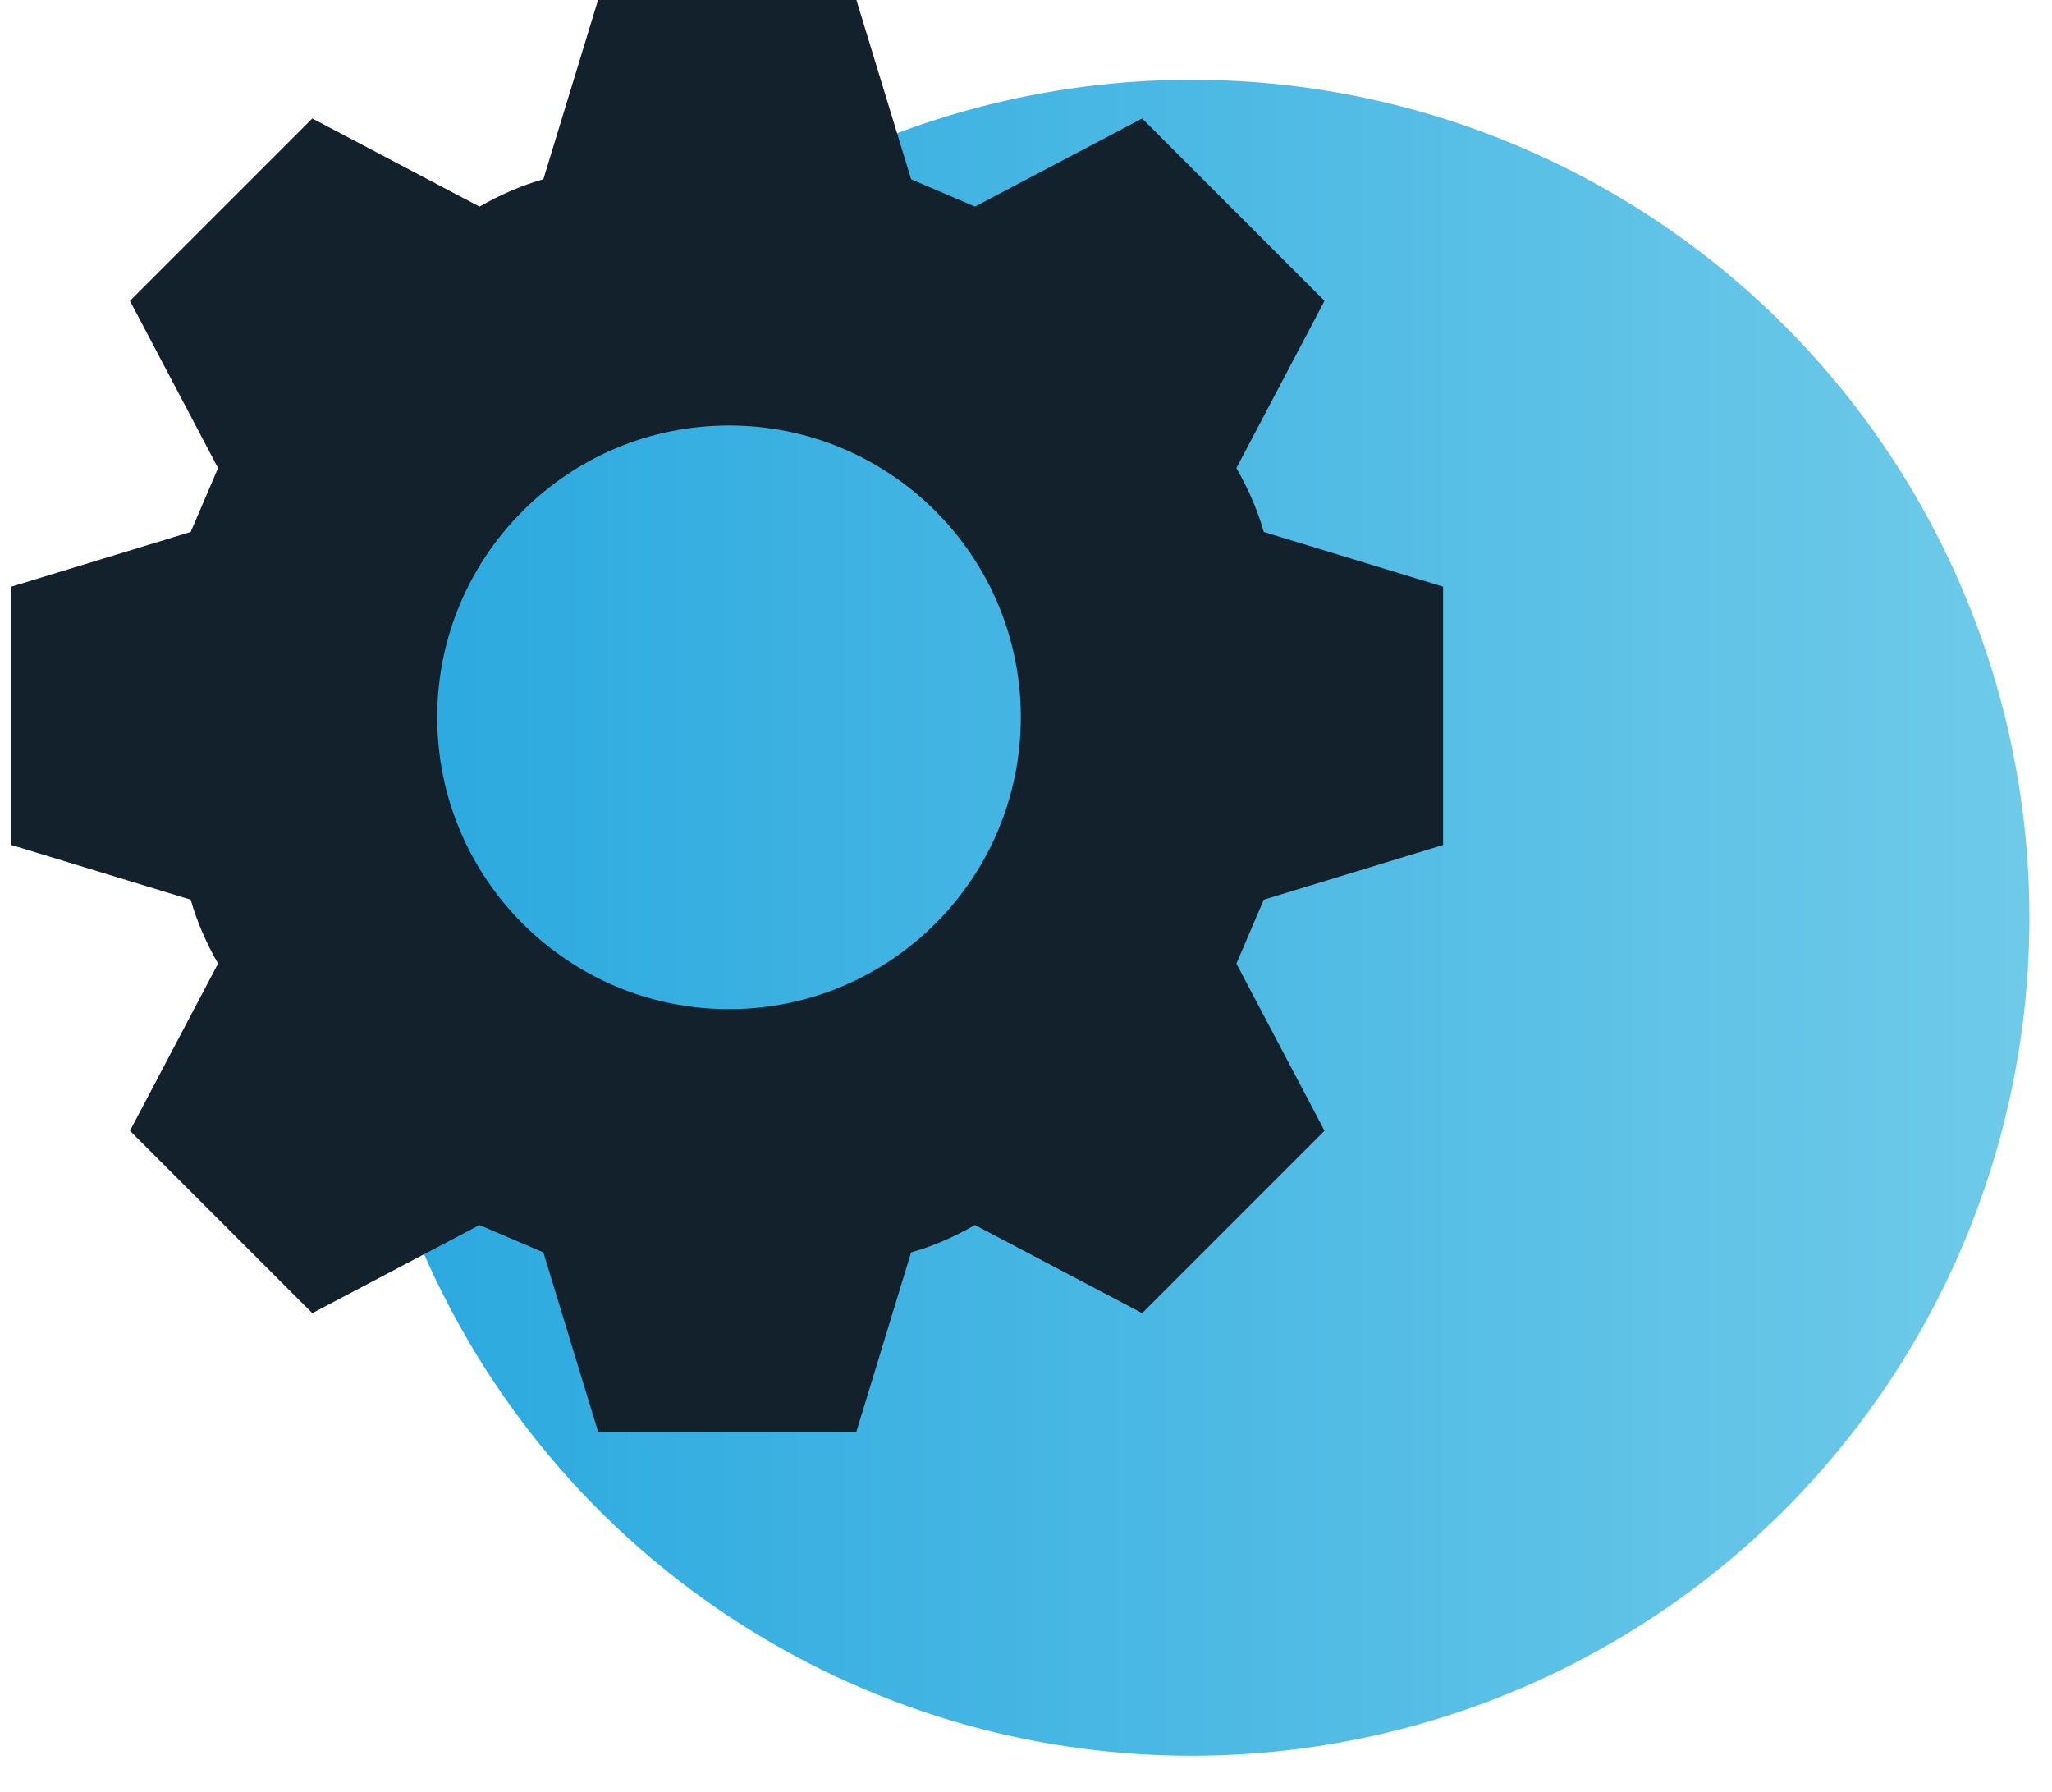
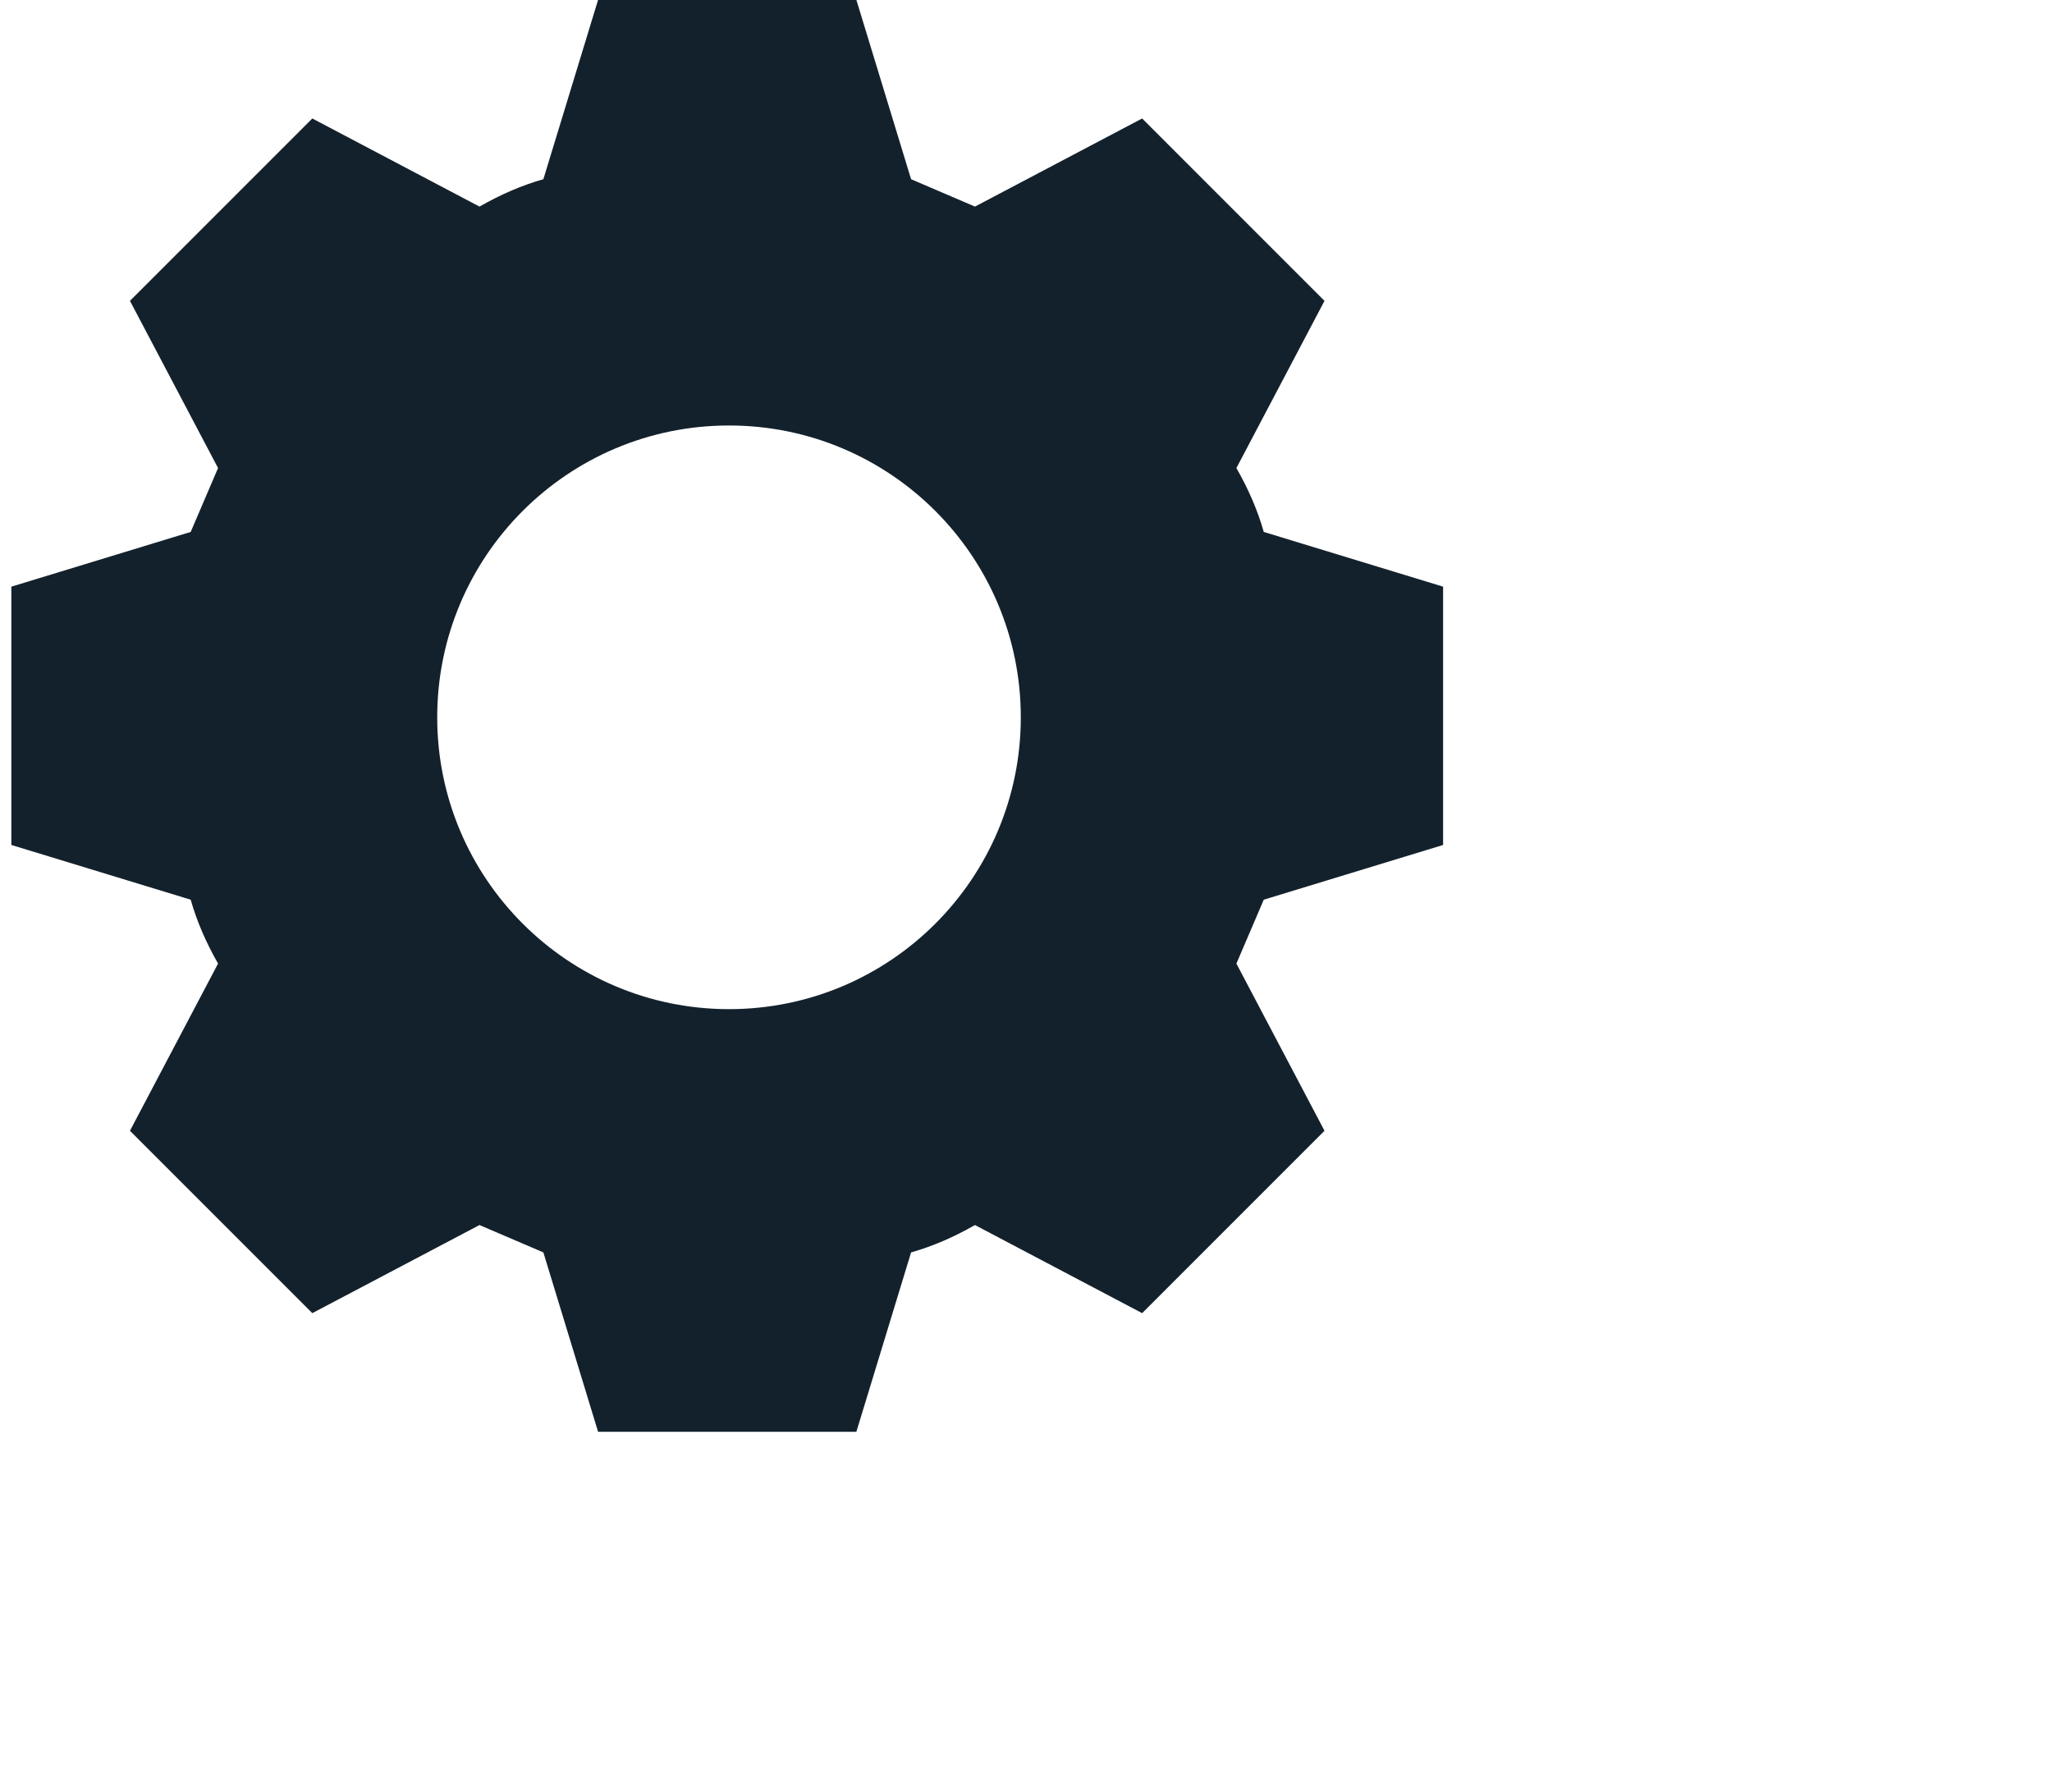
<svg xmlns="http://www.w3.org/2000/svg" id="Layer_1" data-name="Layer 1" viewBox="0 0 150 131">
  <defs>
    <style>
      .cls-1 {
        fill: url(#linear-gradient);
      }

      .cls-2 {
        fill: #13212c;
      }
    </style>
    <linearGradient id="linear-gradient" x1="25.85" y1="67.08" x2="148.36" y2="67.08" gradientUnits="userSpaceOnUse">
      <stop offset="0" stop-color="#29a8df" />
      <stop offset="1" stop-color="#6fcae9" />
    </linearGradient>
  </defs>
-   <circle class="cls-1" cx="87.1" cy="67.08" r="61.25" />
  <path class="cls-2" d="m105.49,61.76v-18.88l-13.11-4c-.44-1.56-1.11-3.11-2-4.67l6.44-12.22-13.33-13.33-12.22,6.44c-1.56-.67-3.11-1.33-4.67-2l-4-13.11h-18.88l-4,13.11c-1.56.44-3.11,1.11-4.67,2l-12.22-6.44-13.33,13.33,6.44,12.22c-.67,1.56-1.33,3.11-2,4.67l-13.11,4v18.88l13.11,4c.44,1.56,1.11,3.11,2,4.67l-6.44,12.22,13.33,13.33,12.22-6.44c1.56.67,3.11,1.33,4.67,2l4,13.11h18.88l4-13.11c1.56-.44,3.11-1.11,4.67-2l12.22,6.44,13.33-13.33-6.44-12.22c.67-1.56,1.33-3.11,2-4.67l13.11-4Zm-52.2,12c-11.77,0-21.33-9.55-21.33-21.33s9.55-21.33,21.33-21.33,21.33,9.55,21.33,21.33-9.55,21.33-21.33,21.33Z" />
</svg>